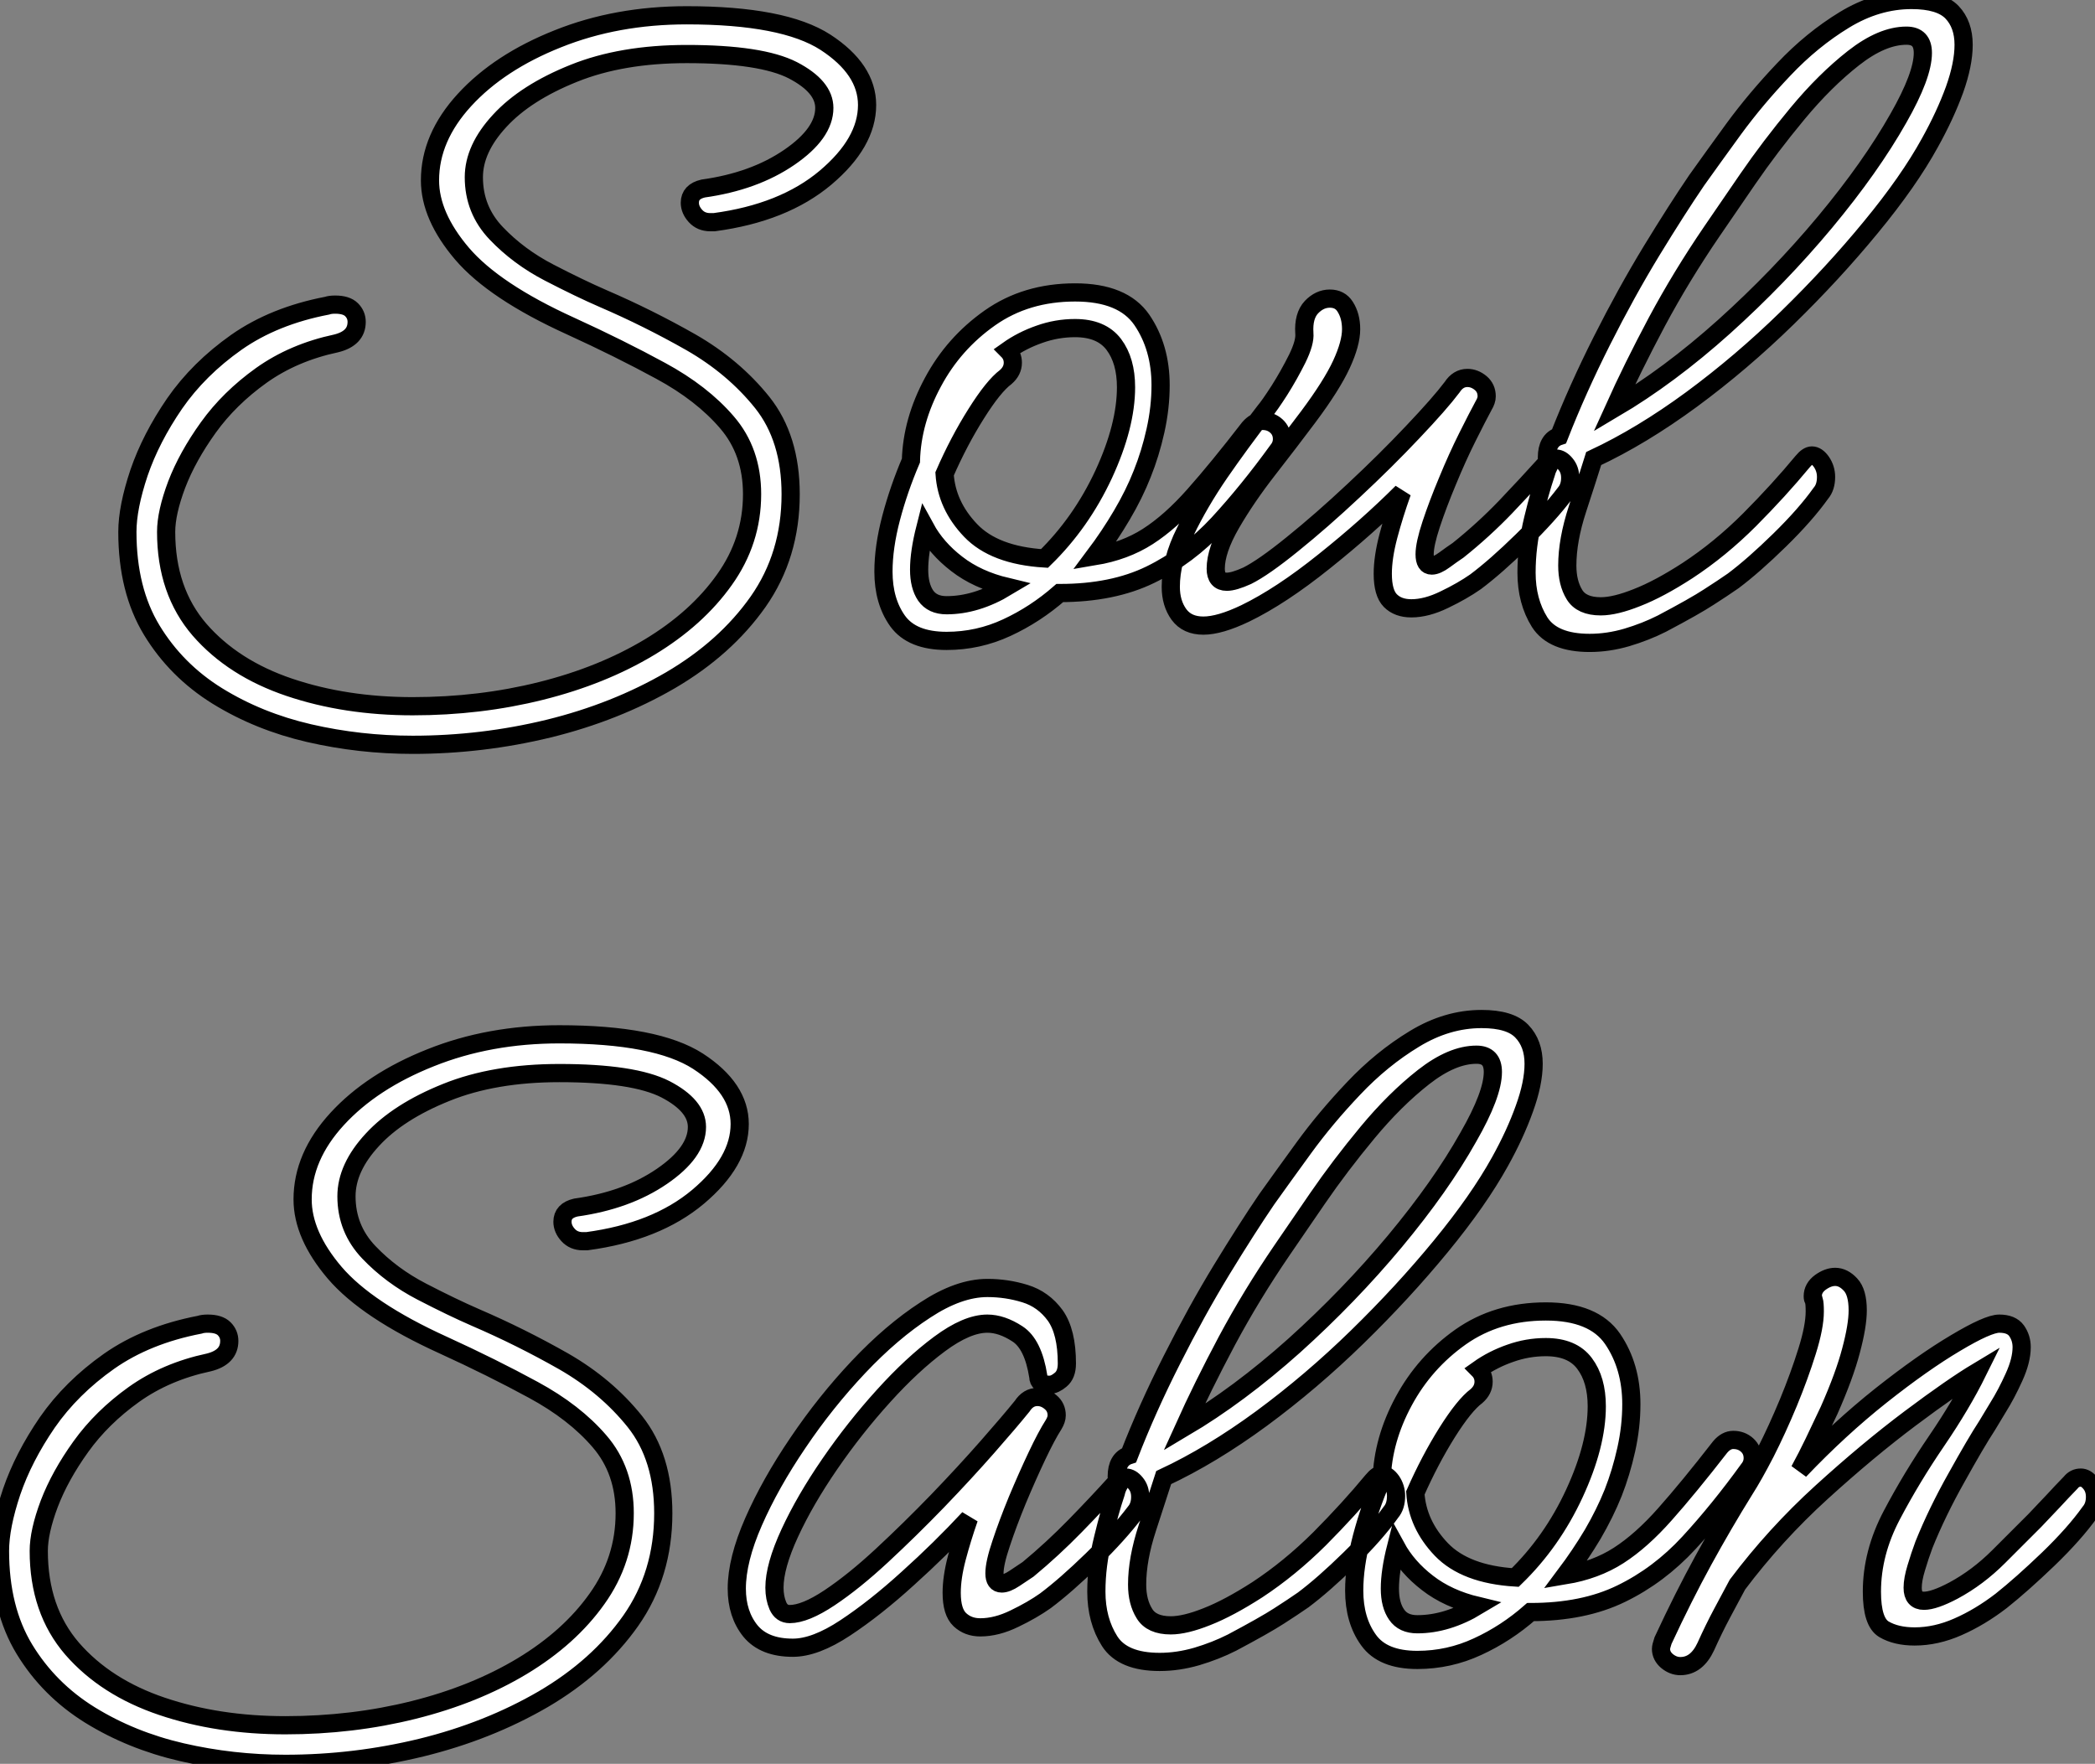
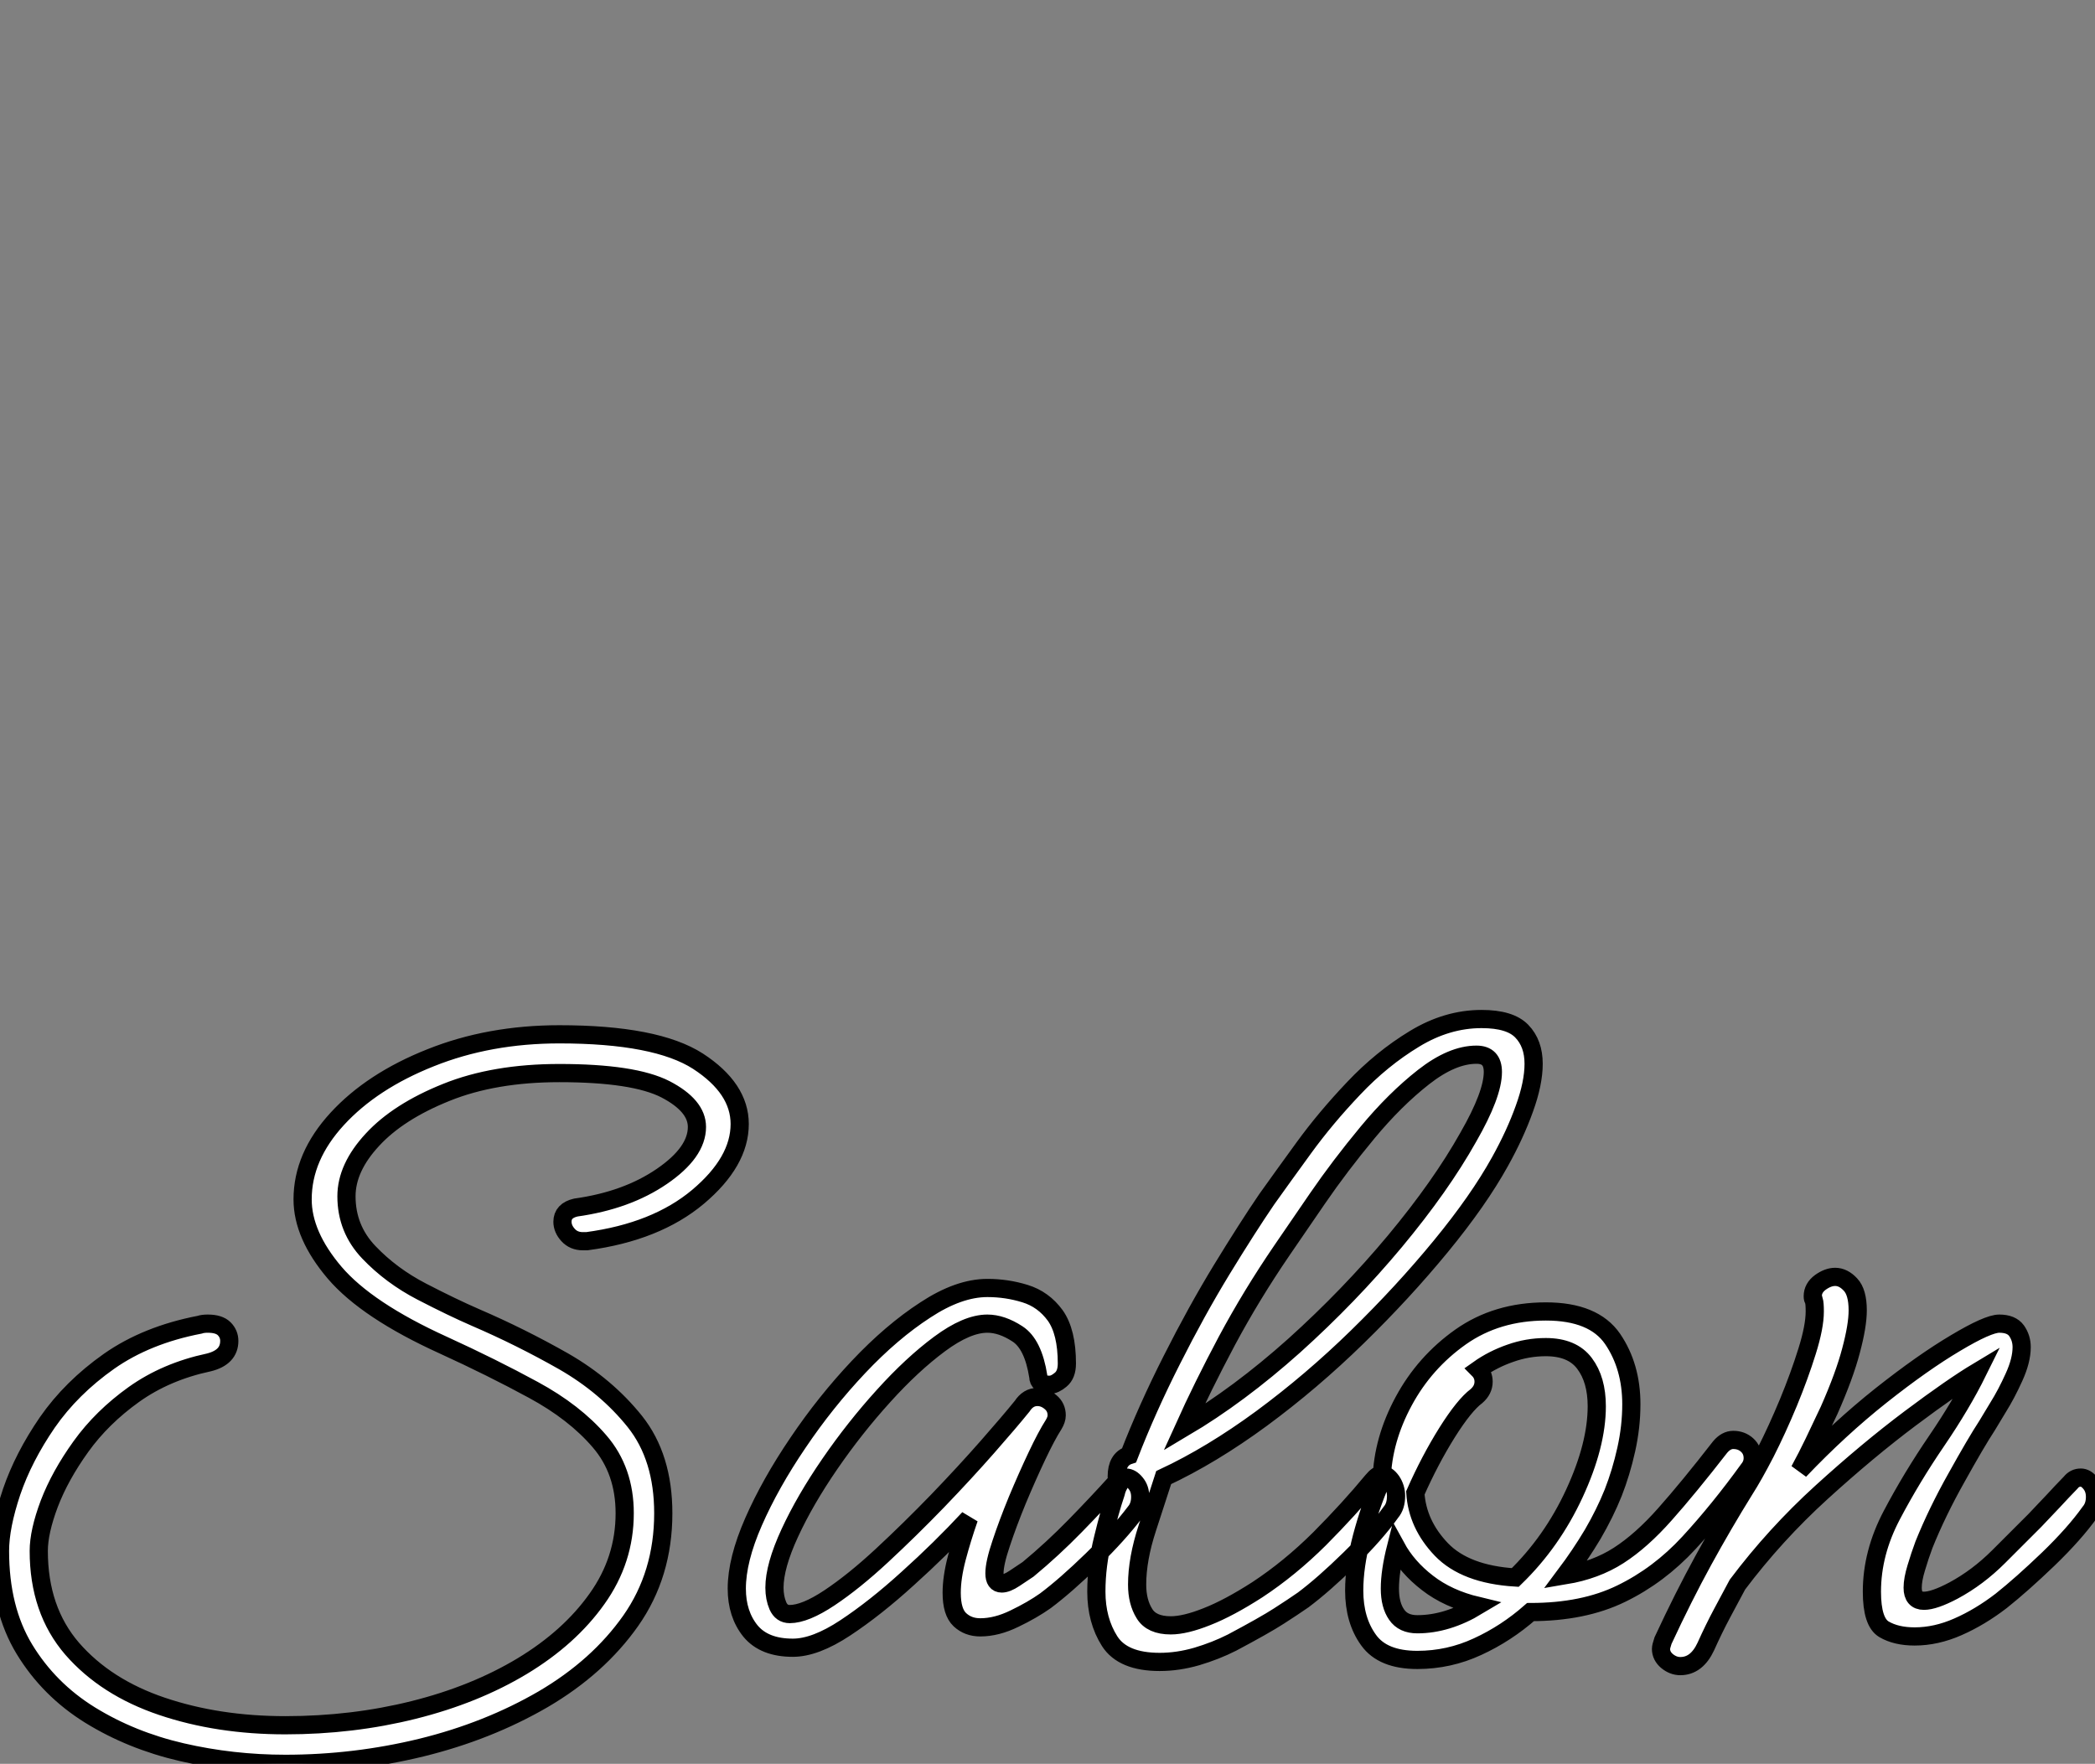
<svg xmlns="http://www.w3.org/2000/svg" viewBox="10.202 6.736 115.13 96.93">
  <rect x="10.202" y="6.736" width="115.13" height="96.93" fill="#808080" stroke="none" />
-   <path d="M33.21 6.66L33.21 6.66Q30.30 6.66 27.52 6.02Q24.75 5.38 22.48 3.98Q20.22 2.58 18.87 0.36Q17.53-1.85 17.53-5.04L17.53-5.04Q17.53-6.38 18.17-8.29Q18.82-10.19 20.13-12.10Q21.45-14 23.52-15.46Q25.59-16.91 28.50-17.47L28.50-17.47Q28.67-17.53 28.95-17.53L28.95-17.53Q29.57-17.53 29.85-17.25Q30.13-16.97 30.13-16.58L30.13-16.58Q30.13-15.68 29.01-15.40L29.01-15.40Q26.66-14.90 24.89-13.64Q23.13-12.38 21.98-10.78Q20.83-9.18 20.24-7.64Q19.66-6.10 19.66-5.04L19.66-5.04Q19.66-1.79 21.50 0.34Q23.35 2.46 26.43 3.50Q29.51 4.54 33.21 4.54L33.21 4.54Q36.90 4.54 40.26 3.70Q43.62 2.86 46.23 1.29Q48.83-0.28 50.34-2.41Q51.86-4.54 51.86-7.11L51.86-7.11Q51.86-9.46 50.48-11.06Q49.11-12.66 46.84-13.89Q44.58-15.12 41.89-16.35L41.89-16.35Q37.69-18.26 35.92-20.33Q34.16-22.40 34.16-24.36L34.16-24.36Q34.16-26.71 36.06-28.78Q37.97-30.86 41.19-32.14Q44.41-33.43 48.27-33.43L48.27-33.43Q53.59-33.43 55.89-31.95Q58.18-30.46 58.18-28.50L58.18-28.50Q58.18-26.43 55.89-24.50Q53.59-22.57 49.78-22.06L49.78-22.06L49.56-22.06Q49.06-22.06 48.75-22.40Q48.44-22.74 48.44-23.13L48.44-23.13Q48.44-23.74 49.17-23.91L49.17-23.91Q51.97-24.30 53.90-25.62Q55.83-26.94 55.83-28.34L55.83-28.34Q55.83-29.51 54.10-30.41Q52.36-31.30 48.27-31.30L48.27-31.30Q44.69-31.30 42.06-30.24Q39.42-29.18 38.00-27.64Q36.57-26.10 36.57-24.53L36.57-24.53Q36.57-22.74 37.80-21.45Q39.03-20.16 40.71-19.29Q42.39-18.42 43.68-17.86L43.68-17.86Q46.14-16.80 48.50-15.46Q50.85-14.11 52.42-12.15Q53.98-10.19 53.98-7.11L53.98-7.11Q53.98-3.75 52.19-1.20Q50.40 1.34 47.38 3.11Q44.35 4.87 40.68 5.77Q37.02 6.66 33.21 6.66ZM62.55 0.95L62.55 0.95Q60.65 0.95 59.86-0.14Q59.08-1.23 59.08-2.86L59.08-2.86Q59.08-4.20 59.50-5.80Q59.92-7.39 60.59-8.96L60.59-8.96Q60.65-11.14 61.80-13.27Q62.94-15.40 64.93-16.80Q66.92-18.20 69.61-18.20L69.61-18.20Q72.24-18.20 73.28-16.69Q74.31-15.18 74.31-13.10L74.31-13.10Q74.31-11.87 74.03-10.61Q73.75-9.35 73.30-8.23L73.30-8.23Q72.86-7.11 72.18-5.96Q71.51-4.82 70.67-3.70L70.67-3.70Q72.35-3.98 73.61-4.79Q74.87-5.60 76.16-7.06Q77.45-8.51 79.18-10.75L79.18-10.75Q79.52-11.14 79.91-11.14L79.91-11.14Q80.36-11.14 80.67-10.86Q80.98-10.58 80.98-10.14L80.98-10.14Q80.98-9.80 80.75-9.52L80.75-9.52Q79.13-7.28 77.48-5.49Q75.82-3.70 73.75-2.69Q71.68-1.68 68.77-1.68L68.77-1.68Q67.42-0.50 65.86 0.22Q64.29 0.95 62.55 0.95ZM65.80-13.55L65.80-13.55Q65.13-13.05 64.18-11.54Q63.22-10.02 62.44-8.23L62.44-8.23Q62.55-6.50 63.87-5.12Q65.18-3.75 67.93-3.58L67.93-3.58Q69.94-5.54 71.18-8.20Q72.41-10.86 72.41-12.99L72.41-12.99Q72.41-14.45 71.74-15.34Q71.06-16.24 69.61-16.24L69.61-16.24Q68.60-16.24 67.65-15.90Q66.70-15.57 65.91-15.01L65.91-15.01Q66.19-14.73 66.19-14.34L66.19-14.34Q66.19-13.89 65.80-13.55ZM61.04-2.97L61.04-2.97Q61.04-2.07 61.40-1.54Q61.77-1.01 62.55-1.01L62.55-1.01Q64.18-1.01 65.86-2.02L65.86-2.02Q64.23-2.41 63.11-3.28Q61.99-4.14 61.38-5.26L61.38-5.26Q61.04-3.92 61.04-2.97ZM76.66 0.11L76.66 0.11Q75.77 0.11 75.32-0.50Q74.87-1.12 74.87-2.02L74.87-2.02Q74.87-3.47 75.66-5.04L75.66-5.04Q76.44-6.66 77.56-8.29Q78.68-9.91 80.02-11.65L80.02-11.65Q80.30-11.98 80.84-12.82Q81.37-13.66 81.82-14.56Q82.26-15.46 82.21-15.96L82.21-15.96Q82.15-16.91 82.60-17.39Q83.05-17.86 83.61-17.86L83.61-17.86Q84.17-17.86 84.45-17.42L84.45-17.42Q84.78-16.91 84.78-16.18L84.78-16.18Q84.78-15.40 84.25-14.25Q83.72-13.10 82.43-11.37L82.43-11.37Q81.42-10.02 80.22-8.48Q79.02-6.94 78.18-5.49Q77.34-4.03 77.34-3.02L77.34-3.02Q77.34-2.30 77.95-2.30L77.95-2.30Q78.34-2.30 79.07-2.63L79.07-2.63Q79.97-3.08 81.56-4.37Q83.16-5.66 84.92-7.31Q86.69-8.96 88.17-10.53Q89.66-12.10 90.33-12.99L90.33-12.99Q90.66-13.50 91.17-13.50L91.17-13.50Q91.56-13.50 91.90-13.22Q92.23-12.94 92.23-12.49L92.23-12.49Q92.23-12.26 92.06-11.98L92.06-11.98Q91.73-11.37 91.17-10.25Q90.61-9.13 90.08-7.84Q89.54-6.55 89.18-5.46Q88.82-4.37 88.82-3.81L88.82-3.81Q88.82-3.19 89.21-3.19L89.21-3.19Q89.49-3.19 89.91-3.50Q90.33-3.81 90.66-4.03L90.66-4.03Q92.06-5.15 93.27-6.41Q94.47-7.67 95.48-8.79L95.48-8.79Q95.70-9.07 96.04-9.07L96.04-9.07Q96.32-9.07 96.57-8.76Q96.82-8.46 96.82-8.01L96.82-8.01Q96.82-7.50 96.54-7.17L96.54-7.17Q95.65-5.99 94.19-4.56Q92.74-3.14 91.62-2.30L91.62-2.30Q90.89-1.79 89.91-1.32Q88.93-0.84 88.09-0.84L88.09-0.84Q87.36-0.84 86.94-1.26Q86.52-1.68 86.52-2.74L86.52-2.74Q86.52-3.64 86.83-4.82Q87.14-5.99 87.58-7.22L87.58-7.22Q85.68-5.32 83.30-3.42Q80.92-1.51 78.96-0.56L78.96-0.56Q77.56 0.11 76.66 0.11ZM97.89 1.06L97.89 1.06Q95.87 1.06 95.14-0.08Q94.42-1.23 94.42-2.80L94.42-2.80Q94.42-4.26 94.78-5.74Q95.14-7.22 95.48-8.23L95.48-8.23Q95.54-8.46 95.65-8.68L95.65-8.68Q95.54-8.85 95.54-9.13L95.54-9.13Q95.54-10.08 96.21-10.30L96.21-10.30Q97.22-12.88 98.56-15.54Q99.90-18.20 101.30-20.50Q102.70-22.79 103.77-24.36L103.77-24.36Q104.61-25.54 105.81-27.19Q107.02-28.84 108.56-30.46Q110.10-32.09 111.89-33.18Q113.68-34.27 115.58-34.27L115.58-34.27Q117.15-34.27 117.80-33.60Q118.44-32.93 118.44-31.81L118.44-31.81Q118.44-30.74 117.94-29.34Q117.43-27.94 116.59-26.43L116.59-26.43Q115.42-24.30 113.34-21.78Q111.27-19.26 108.75-16.80Q106.23-14.34 103.49-12.32Q100.74-10.30 98.11-9.07L98.11-9.07Q97.78-8.01 97.22-6.30Q96.66-4.59 96.66-3.19L96.66-3.19Q96.66-2.24 97.05-1.60Q97.44-0.95 98.50-0.95L98.50-0.95Q99.29-0.95 100.49-1.43Q101.70-1.90 103.26-2.91L103.26-2.91Q105.06-4.09 106.68-5.71Q108.30-7.34 109.59-8.90L109.59-8.90Q109.87-9.24 110.10-9.24L110.10-9.24Q110.38-9.24 110.63-8.88Q110.88-8.51 110.88-8.06L110.88-8.06Q110.88-7.50 110.60-7.17L110.60-7.17Q109.76-5.99 108.33-4.59Q106.90-3.19 105.78-2.35L105.78-2.35Q105.22-1.96 104.44-1.46Q103.66-0.95 101.86 0L101.86 0Q100.97 0.45 99.93 0.76Q98.90 1.06 97.89 1.06ZM104.61-21.56L104.61-21.56Q102.93-19.10 101.58-16.58Q100.24-14.06 99.23-11.82L99.23-11.82Q102.26-13.61 105.28-16.32Q108.30-19.04 110.82-22.06Q113.34-25.09 114.86-27.78L114.86-27.78Q116.20-30.13 116.20-31.36L116.20-31.36Q116.20-32.31 115.30-32.31L115.30-32.31Q113.96-32.31 112.39-31.08Q110.82-29.85 109.31-28.03Q107.80-26.21 106.57-24.42Q105.34-22.62 104.61-21.56Z" fill="white" stroke="black" transform="translate(0 0) scale(1 1) translate(-0.328 41.006)" />
  <path d="M22.01 6.66L22.01 6.66Q19.10 6.66 16.32 6.02Q13.55 5.38 11.28 3.98Q9.02 2.58 7.67 0.36Q6.33-1.85 6.33-5.04L6.33-5.04Q6.33-6.38 6.97-8.29Q7.62-10.19 8.93-12.10Q10.25-14 12.32-15.46Q14.39-16.91 17.30-17.47L17.30-17.47Q17.47-17.53 17.75-17.53L17.75-17.53Q18.37-17.53 18.65-17.25Q18.93-16.97 18.93-16.58L18.93-16.58Q18.93-15.68 17.81-15.40L17.81-15.40Q15.46-14.90 13.69-13.64Q11.93-12.38 10.78-10.78Q9.63-9.18 9.04-7.64Q8.46-6.10 8.46-5.04L8.46-5.04Q8.46-1.79 10.30 0.34Q12.15 2.46 15.23 3.50Q18.31 4.54 22.01 4.54L22.01 4.54Q25.70 4.54 29.06 3.70Q32.42 2.86 35.03 1.29Q37.63-0.28 39.14-2.41Q40.66-4.54 40.66-7.11L40.66-7.11Q40.66-9.46 39.28-11.06Q37.91-12.66 35.64-13.89Q33.38-15.12 30.69-16.35L30.69-16.35Q26.49-18.26 24.72-20.33Q22.96-22.40 22.96-24.36L22.96-24.36Q22.96-26.71 24.86-28.78Q26.77-30.86 29.99-32.14Q33.21-33.43 37.07-33.43L37.07-33.43Q42.39-33.43 44.69-31.95Q46.98-30.46 46.98-28.50L46.98-28.50Q46.98-26.43 44.69-24.50Q42.39-22.57 38.58-22.06L38.58-22.06L38.36-22.06Q37.86-22.06 37.55-22.40Q37.24-22.74 37.24-23.13L37.24-23.13Q37.24-23.74 37.97-23.91L37.97-23.91Q40.77-24.30 42.70-25.62Q44.63-26.94 44.63-28.34L44.63-28.34Q44.63-29.51 42.90-30.41Q41.16-31.30 37.07-31.30L37.07-31.30Q33.49-31.30 30.86-30.24Q28.22-29.18 26.80-27.64Q25.37-26.10 25.37-24.53L25.37-24.53Q25.37-22.74 26.60-21.45Q27.83-20.16 29.51-19.29Q31.19-18.42 32.48-17.86L32.48-17.86Q34.94-16.80 37.30-15.46Q39.65-14.11 41.22-12.15Q42.78-10.19 42.78-7.11L42.78-7.11Q42.78-3.75 40.99-1.20Q39.20 1.34 36.18 3.11Q33.15 4.87 29.48 5.77Q25.82 6.66 22.01 6.66ZM49.90 0.28L49.90 0.28Q48.33 0.28 47.57-0.64Q46.82-1.57 46.82-2.97L46.82-2.97Q46.82-4.54 47.74-6.64Q48.66-8.74 50.18-10.98Q51.69-13.22 53.51-15.15Q55.33-17.08 57.18-18.28Q59.02-19.49 60.59-19.49L60.59-19.49Q61.66-19.49 62.66-19.18Q63.67-18.87 64.32-17.98Q64.96-17.08 64.96-15.34L64.96-15.34Q64.96-14.73 64.62-14.45Q64.29-14.17 64.01-14.17L64.01-14.17Q63.39-14.17 63.39-14.62L63.39-14.62Q63.11-16.41 62.24-16.97Q61.38-17.53 60.59-17.53L60.59-17.53Q59.47-17.53 57.96-16.41Q56.45-15.29 54.88-13.55Q53.31-11.82 51.94-9.83Q50.57-7.84 49.73-6.02Q48.89-4.20 48.89-3.02L48.89-3.02Q48.89-2.46 49.08-2.02Q49.28-1.57 49.73-1.57L49.73-1.57Q50.57-1.57 51.91-2.46Q53.26-3.36 54.80-4.79Q56.34-6.22 57.85-7.78Q59.36-9.35 60.59-10.75Q61.82-12.15 62.50-12.99L62.50-12.99Q62.83-13.50 63.34-13.50L63.34-13.50Q63.73-13.50 64.06-13.22Q64.40-12.94 64.40-12.49L64.40-12.49Q64.40-12.26 64.23-11.98L64.23-11.98Q63.84-11.37 63.31-10.25Q62.78-9.13 62.24-7.84Q61.71-6.55 61.35-5.46Q60.98-4.37 60.98-3.81L60.98-3.81Q60.98-3.25 61.38-3.25L61.38-3.25Q61.66-3.25 62.08-3.53Q62.50-3.81 62.83-4.03L62.83-4.03Q64.18-5.15 65.41-6.41Q66.64-7.67 67.65-8.79L67.65-8.79Q67.87-9.07 68.21-9.07L68.21-9.07Q68.49-9.07 68.74-8.76Q68.99-8.46 68.99-8.01L68.99-8.01Q68.99-7.50 68.71-7.17L68.71-7.17Q67.82-5.99 66.36-4.56Q64.90-3.14 63.78-2.30L63.78-2.30Q63.06-1.79 62.08-1.32Q61.10-0.84 60.20-0.84L60.20-0.84Q59.53-0.84 59.08-1.26Q58.63-1.68 58.63-2.74L58.63-2.74Q58.63-3.58 58.91-4.65Q59.19-5.71 59.58-6.83L59.58-6.83Q58.02-5.15 56.22-3.53Q54.43-1.90 52.78-0.81Q51.13 0.28 49.90 0.28ZM70.06 1.06L70.06 1.06Q68.04 1.06 67.31-0.08Q66.58-1.23 66.58-2.80L66.58-2.80Q66.58-4.26 66.95-5.74Q67.31-7.22 67.65-8.23L67.65-8.23Q67.70-8.46 67.82-8.68L67.82-8.68Q67.70-8.85 67.70-9.13L67.70-9.13Q67.70-10.08 68.38-10.30L68.38-10.30Q69.38-12.88 70.73-15.54Q72.07-18.20 73.47-20.50Q74.87-22.79 75.94-24.36L75.94-24.36Q76.78-25.54 77.98-27.19Q79.18-28.84 80.72-30.46Q82.26-32.09 84.06-33.18Q85.85-34.27 87.75-34.27L87.75-34.27Q89.32-34.27 89.96-33.60Q90.61-32.93 90.61-31.81L90.61-31.81Q90.61-30.74 90.10-29.34Q89.60-27.94 88.76-26.43L88.76-26.43Q87.58-24.30 85.51-21.78Q83.44-19.26 80.92-16.80Q78.40-14.34 75.66-12.32Q72.91-10.30 70.28-9.07L70.28-9.07Q69.94-8.01 69.38-6.30Q68.82-4.59 68.82-3.19L68.82-3.19Q68.82-2.24 69.22-1.60Q69.61-0.95 70.67-0.95L70.67-0.95Q71.46-0.95 72.66-1.43Q73.86-1.90 75.43-2.91L75.43-2.91Q77.22-4.09 78.85-5.71Q80.47-7.34 81.76-8.90L81.76-8.90Q82.04-9.24 82.26-9.24L82.26-9.24Q82.54-9.24 82.80-8.88Q83.05-8.51 83.05-8.06L83.05-8.06Q83.05-7.50 82.77-7.17L82.77-7.17Q81.93-5.99 80.50-4.59Q79.07-3.19 77.95-2.35L77.95-2.35Q77.39-1.96 76.61-1.46Q75.82-0.95 74.03 0L74.03 0Q73.14 0.45 72.10 0.76Q71.06 1.06 70.06 1.06ZM76.78-21.56L76.78-21.56Q75.10-19.10 73.75-16.58Q72.41-14.06 71.40-11.82L71.40-11.82Q74.42-13.61 77.45-16.32Q80.47-19.04 82.99-22.06Q85.51-25.09 87.02-27.78L87.02-27.78Q88.37-30.13 88.37-31.36L88.37-31.36Q88.37-32.31 87.47-32.31L87.47-32.31Q86.13-32.31 84.56-31.08Q82.99-29.85 81.48-28.03Q79.97-26.21 78.74-24.42Q77.50-22.62 76.78-21.56ZM84.22 0.95L84.22 0.95Q82.32 0.95 81.54-0.14Q80.75-1.23 80.75-2.86L80.75-2.86Q80.75-4.20 81.17-5.80Q81.59-7.39 82.26-8.96L82.26-8.96Q82.32-11.14 83.47-13.27Q84.62-15.40 86.60-16.80Q88.59-18.20 91.28-18.20L91.28-18.20Q93.91-18.20 94.95-16.69Q95.98-15.18 95.98-13.10L95.98-13.10Q95.98-11.87 95.70-10.61Q95.42-9.35 94.98-8.23L94.98-8.23Q94.53-7.11 93.86-5.96Q93.18-4.82 92.34-3.70L92.34-3.70Q94.02-3.98 95.28-4.79Q96.54-5.60 97.83-7.06Q99.12-8.51 100.86-10.75L100.86-10.75Q101.19-11.14 101.58-11.14L101.58-11.14Q102.03-11.14 102.34-10.86Q102.65-10.58 102.65-10.14L102.65-10.14Q102.65-9.80 102.42-9.52L102.42-9.52Q100.80-7.28 99.15-5.49Q97.50-3.70 95.42-2.69Q93.35-1.68 90.44-1.68L90.44-1.68Q89.10-0.50 87.53 0.22Q85.96 0.95 84.22 0.95ZM87.47-13.55L87.47-13.55Q86.80-13.05 85.85-11.54Q84.90-10.02 84.11-8.23L84.11-8.23Q84.22-6.50 85.54-5.12Q86.86-3.75 89.60-3.58L89.60-3.58Q91.62-5.54 92.85-8.20Q94.08-10.86 94.08-12.99L94.08-12.99Q94.08-14.45 93.41-15.34Q92.74-16.24 91.28-16.24L91.28-16.24Q90.27-16.24 89.32-15.90Q88.37-15.57 87.58-15.01L87.58-15.01Q87.86-14.73 87.86-14.34L87.86-14.34Q87.86-13.89 87.47-13.55ZM82.71-2.97L82.71-2.97Q82.71-2.07 83.08-1.54Q83.44-1.01 84.22-1.01L84.22-1.01Q85.85-1.01 87.53-2.02L87.53-2.02Q85.90-2.41 84.78-3.28Q83.66-4.14 83.05-5.26L83.05-5.26Q82.71-3.92 82.71-2.97ZM98.67 1.29L98.67 1.29Q98.28 1.29 97.94 1.01Q97.61 0.73 97.61 0.34L97.61 0.34Q97.61 0.22 97.72-0.11L97.72-0.11Q98.84-2.52 99.93-4.51Q101.02-6.50 102.20-8.40L102.20-8.40Q102.70-9.18 103.35-10.44Q103.99-11.70 104.61-13.19Q105.22-14.67 105.64-16.02Q106.06-17.36 106.06-18.20L106.06-18.20Q106.06-18.65 106.01-18.82L106.01-18.82Q105.95-18.87 105.95-19.04L105.95-19.04Q105.95-19.49 106.37-19.80Q106.79-20.10 107.18-20.10L107.18-20.10Q107.63-20.10 108.02-19.68Q108.42-19.26 108.42-18.26L108.42-18.26Q108.42-17.42 108.05-16.04Q107.69-14.67 106.85-12.77L106.85-12.77Q106.40-11.82 106.01-11.00Q105.62-10.19 105.22-9.46L105.22-9.46Q107.41-11.76 109.70-13.58Q112-15.40 113.79-16.46Q115.58-17.53 116.20-17.53L116.20-17.53Q116.87-17.53 117.15-17.14Q117.43-16.74 117.43-16.24L117.43-16.24Q117.43-15.51 117.01-14.59Q116.59-13.66 116.14-12.94Q115.70-12.21 115.53-11.93L115.53-11.93Q114.91-10.98 113.85-9.07Q112.78-7.17 112.06-5.38L112.06-5.38Q111.83-4.76 111.64-4.12Q111.44-3.47 111.44-3.02L111.44-3.02Q111.44-2.30 112.06-2.30L112.06-2.30Q112.62-2.30 113.68-2.86L113.68-2.86Q115.02-3.58 116.17-4.73Q117.32-5.88 118.16-6.72L118.16-6.72Q118.22-6.78 118.69-7.28Q119.17-7.78 119.64-8.29Q120.12-8.79 120.12-8.79L120.12-8.79Q120.34-9.07 120.68-9.07L120.68-9.07Q120.96-9.07 121.21-8.76Q121.46-8.46 121.46-8.01L121.46-8.01Q121.46-7.50 121.18-7.17L121.18-7.17Q120.34-5.99 118.89-4.59Q117.43-3.19 116.31-2.30L116.31-2.30Q115.14-1.40 113.93-0.87Q112.73-0.34 111.55-0.34L111.55-0.34Q110.54-0.34 109.87-0.73Q109.20-1.12 109.20-2.80L109.20-2.80Q109.20-4.93 110.29-7Q111.38-9.07 112.76-11.09Q114.13-13.10 115.02-14.90L115.02-14.90Q113.62-14.06 111.30-12.32Q108.98-10.58 106.43-8.26Q103.88-5.94 101.81-3.19L101.81-3.19Q101.42-2.46 100.97-1.62Q100.52-0.78 100.07 0.22L100.07 0.22Q99.57 1.29 98.67 1.29Z" fill="white" stroke="black" transform="translate(4.2 56) scale(1 1) translate(-0.328 41.006)" />
</svg>